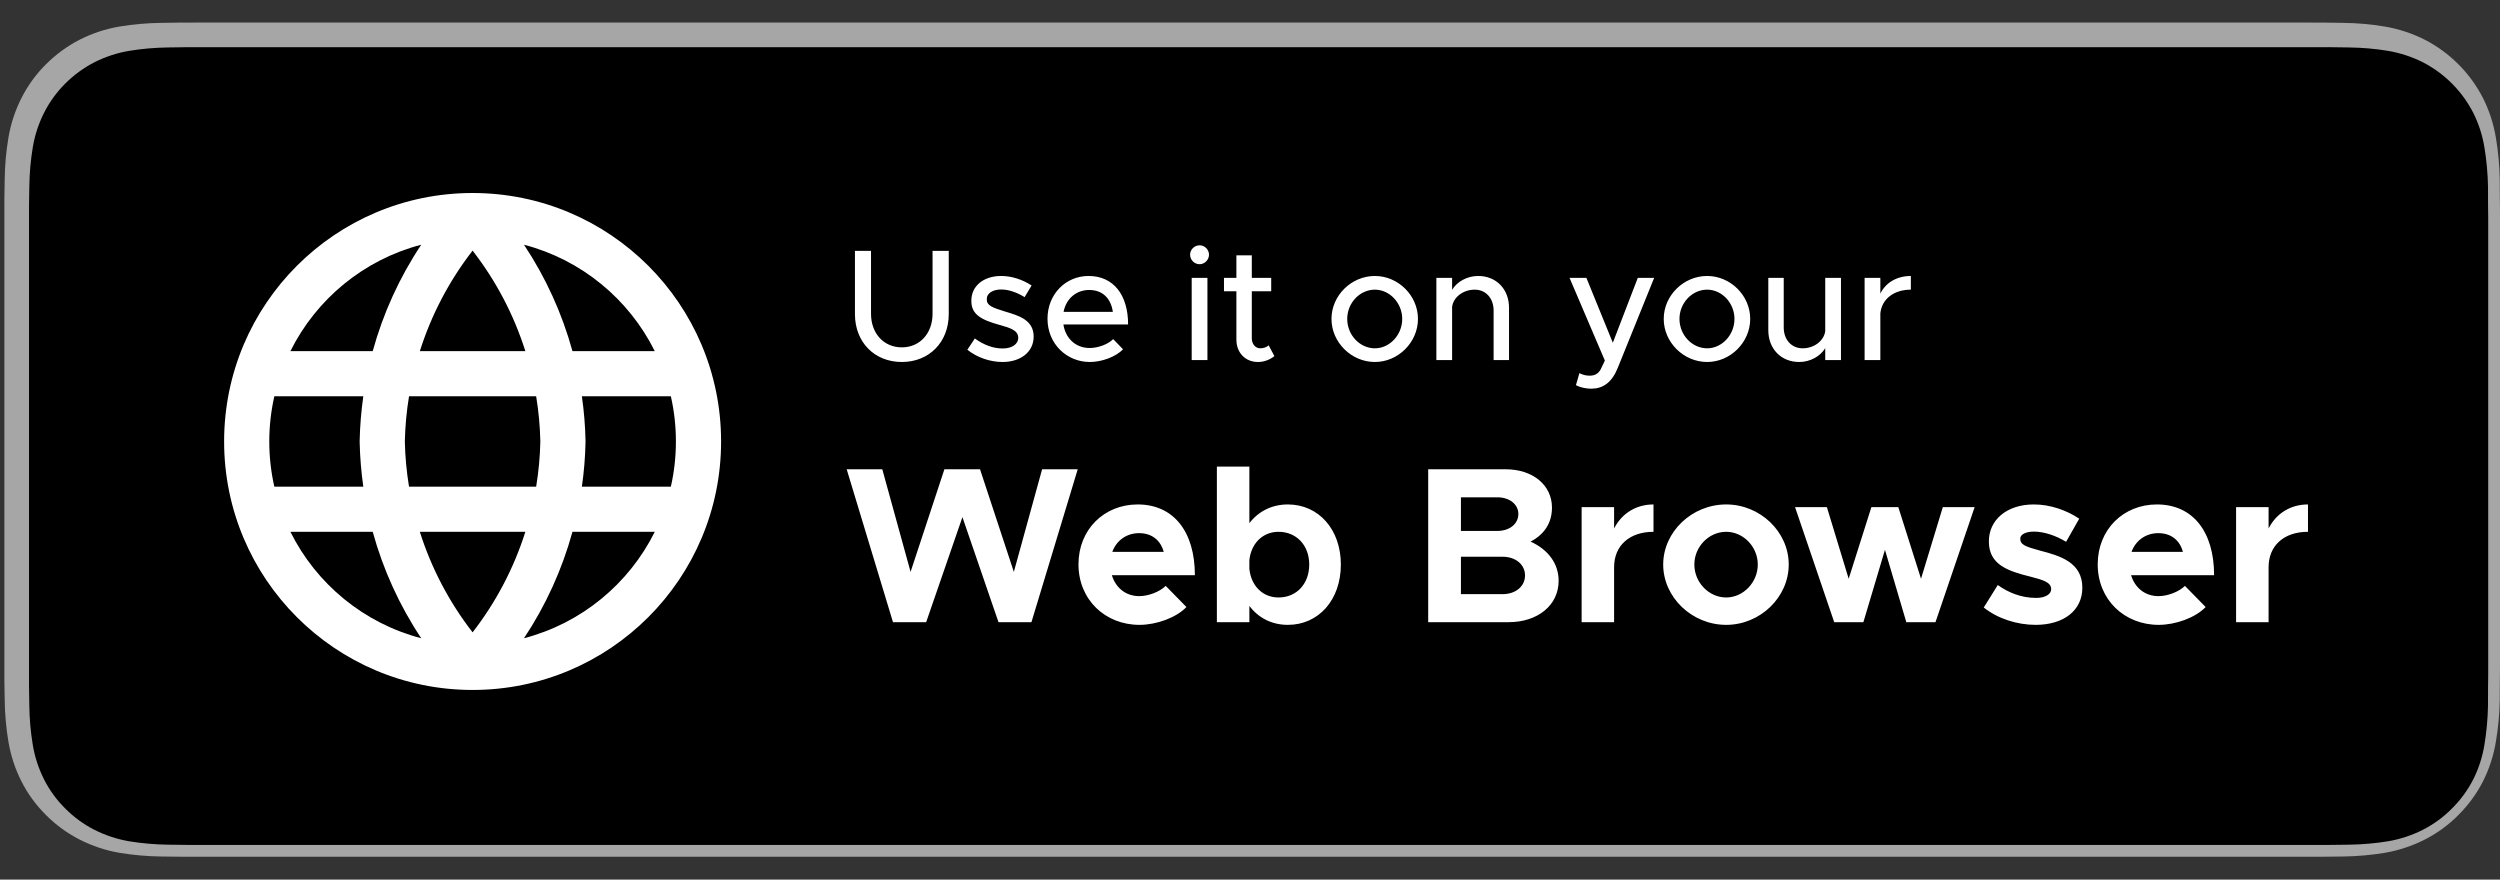
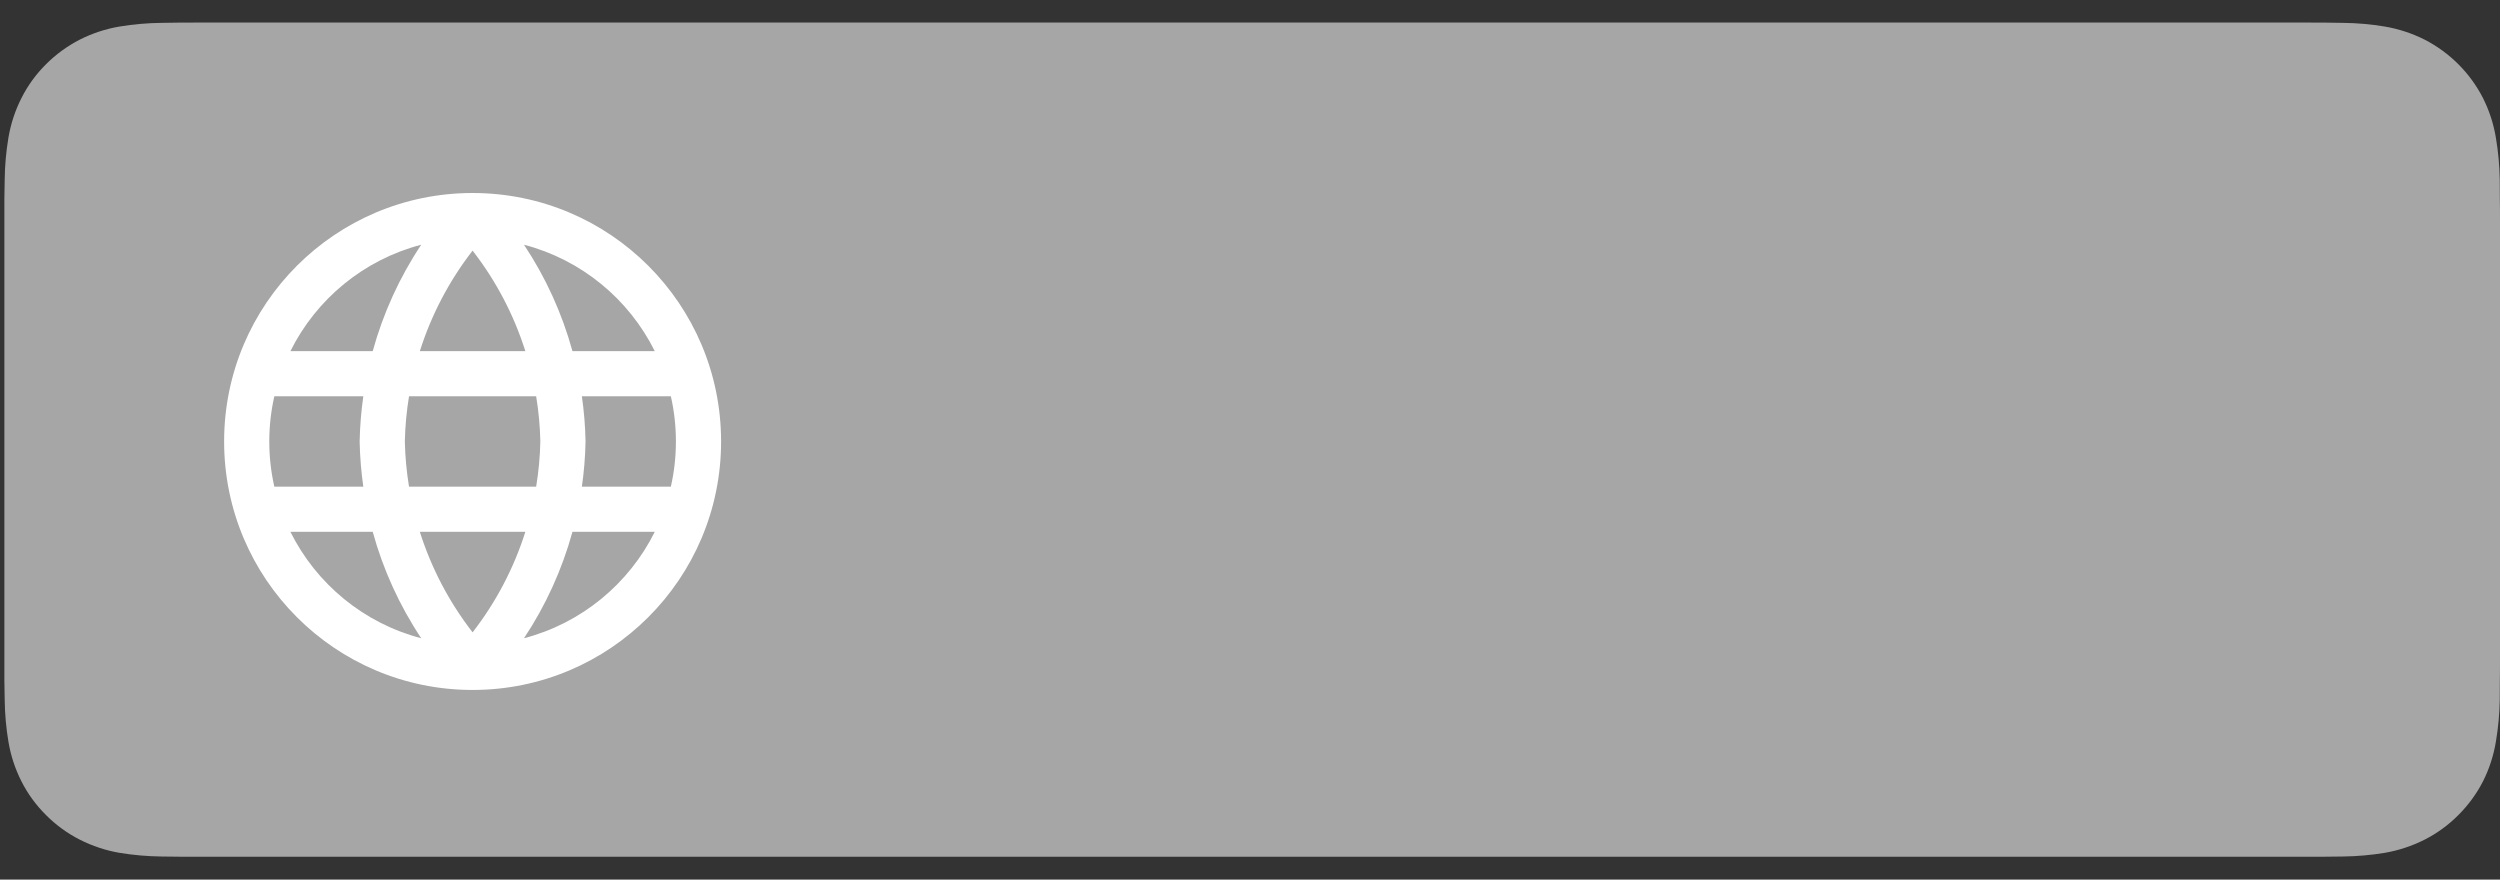
<svg xmlns="http://www.w3.org/2000/svg" width="108" height="38" viewBox="0 0 108 38" fill="none">
  <rect x="0" y="0" width="108" height="38" fill="#333333" stroke="none" />
  <path d="M99.415 0.974H8.78C8.449 0.974 8.123 0.974 7.793 0.976C7.517 0.978 7.244 0.983 6.965 0.988C6.36 0.995 5.757 1.048 5.16 1.147C4.564 1.248 3.987 1.438 3.447 1.712C2.909 1.988 2.417 2.346 1.989 2.774C1.559 3.2 1.201 3.693 0.928 4.234C0.654 4.774 0.464 5.352 0.364 5.949C0.264 6.545 0.21 7.148 0.203 7.753C0.195 8.029 0.194 8.306 0.189 8.582V29.407C0.194 29.687 0.195 29.958 0.203 30.238C0.21 30.842 0.264 31.445 0.364 32.041C0.464 32.638 0.653 33.217 0.928 33.757C1.2 34.296 1.559 34.787 1.989 35.211C2.415 35.641 2.908 35.999 3.447 36.273C3.987 36.547 4.564 36.739 5.16 36.842C5.757 36.94 6.36 36.993 6.965 37.001C7.244 37.007 7.517 37.01 7.793 37.01C8.123 37.012 8.449 37.012 8.78 37.012H99.415C99.738 37.012 100.067 37.012 100.391 37.01C100.666 37.01 100.947 37.007 101.222 37.001C101.826 36.993 102.428 36.94 103.024 36.842C103.622 36.738 104.201 36.547 104.743 36.273C105.282 35.999 105.774 35.641 106.2 35.211C106.629 34.785 106.988 34.294 107.264 33.757C107.536 33.217 107.725 32.638 107.822 32.041C107.923 31.445 107.979 30.842 107.989 30.238C107.993 29.958 107.993 29.687 107.993 29.407C108 29.08 108 28.754 108 28.422V9.566C108 9.236 108 8.909 107.993 8.582C107.993 8.306 107.993 8.029 107.989 7.753C107.979 7.148 107.923 6.545 107.822 5.949C107.724 5.352 107.536 4.774 107.264 4.234C106.708 3.15 105.826 2.268 104.743 1.712C104.201 1.439 103.622 1.249 103.024 1.147C102.428 1.048 101.826 0.994 101.222 0.988C100.947 0.983 100.666 0.978 100.391 0.976C100.067 0.974 99.738 0.974 99.415 0.974Z" fill="#A6A6A6" />
-   <path d="M8.076 36.5C7.801 36.5 7.533 36.496 7.261 36.49C6.697 36.483 6.134 36.434 5.577 36.343C5.058 36.254 4.555 36.088 4.084 35.85C3.618 35.614 3.193 35.305 2.826 34.934C2.453 34.568 2.142 34.142 1.906 33.676C1.668 33.206 1.503 32.702 1.417 32.183C1.324 31.624 1.274 31.059 1.267 30.493C1.261 30.303 1.254 29.671 1.254 29.671V8.858C1.254 8.858 1.262 8.236 1.267 8.053C1.274 7.487 1.324 6.923 1.416 6.366C1.502 5.845 1.667 5.34 1.906 4.868C2.141 4.402 2.45 3.977 2.82 3.609C3.191 3.238 3.617 2.927 4.084 2.688C4.553 2.451 5.055 2.286 5.573 2.198C6.132 2.106 6.697 2.057 7.263 2.05L8.076 2.039H100.665L101.487 2.05C102.048 2.057 102.608 2.106 103.162 2.197C103.685 2.286 104.193 2.452 104.667 2.69C105.602 3.172 106.363 3.935 106.843 4.871C107.078 5.339 107.24 5.84 107.325 6.356C107.419 6.918 107.471 7.487 107.482 8.056C107.484 8.312 107.484 8.586 107.484 8.858C107.491 9.196 107.491 9.518 107.491 9.842V28.698C107.491 29.025 107.491 29.344 107.484 29.666C107.484 29.959 107.484 30.228 107.481 30.504C107.47 31.064 107.419 31.622 107.327 32.174C107.243 32.697 107.079 33.205 106.84 33.678C106.603 34.14 106.294 34.561 105.925 34.927C105.557 35.3 105.132 35.611 104.665 35.848C104.191 36.088 103.685 36.255 103.162 36.343C102.605 36.434 102.042 36.483 101.478 36.49C101.214 36.496 100.938 36.5 100.669 36.5L99.693 36.502L8.076 36.5Z" fill="black" />
  <path fill-rule="evenodd" clip-rule="evenodd" d="M20.416 29.806C26.345 29.806 31.151 25 31.151 19.072C31.151 13.143 26.345 8.338 20.416 8.338C14.488 8.338 9.682 13.143 9.682 19.072C9.682 25 14.488 29.806 20.416 29.806ZM22.636 10.572C23.576 11.985 24.282 13.538 24.73 15.169H28.286C27.168 12.92 25.115 11.218 22.636 10.572ZM20.416 10.827C21.431 12.134 22.2 13.605 22.695 15.169H18.137C18.632 13.605 19.402 12.134 20.416 10.827ZM23.343 19.072C23.329 18.415 23.268 17.762 23.162 17.12H17.67C17.564 17.762 17.503 18.415 17.489 19.072C17.503 19.729 17.564 20.381 17.67 21.024H23.162C23.268 20.381 23.329 19.729 23.343 19.072ZM22.695 22.975H18.137C18.632 24.539 19.402 26.01 20.416 27.317C21.431 26.01 22.2 24.539 22.695 22.975ZM15.695 21.024C15.604 20.387 15.551 19.742 15.537 19.092C15.537 19.079 15.537 19.065 15.537 19.052C15.551 18.402 15.604 17.757 15.695 17.12H11.851C11.709 17.748 11.633 18.401 11.633 19.072C11.633 19.743 11.709 20.396 11.851 21.024H15.695ZM12.546 22.975H16.102C16.55 24.606 17.256 26.159 18.197 27.572C15.717 26.926 13.664 25.224 12.546 22.975ZM24.73 22.975H28.286C27.168 25.224 25.115 26.926 22.636 27.572C23.576 26.159 24.282 24.606 24.73 22.975ZM28.981 21.024H25.137C25.229 20.387 25.282 19.742 25.295 19.092C25.296 19.079 25.296 19.065 25.295 19.052C25.282 18.402 25.229 17.757 25.137 17.12H28.981C29.124 17.748 29.199 18.401 29.199 19.072C29.199 19.743 29.124 20.396 28.981 21.024ZM18.197 10.572C17.256 11.985 16.55 13.538 16.102 15.169H12.546C13.664 12.92 15.717 11.218 18.197 10.572Z" fill="white" />
-   <path d="M38.96 15.638C37.772 15.638 36.934 14.779 36.934 13.57V10.837H37.628V13.557C37.628 14.402 38.177 15.006 38.96 15.006C39.736 15.006 40.286 14.402 40.286 13.557V10.837H40.986V13.57C40.986 14.779 40.142 15.638 38.96 15.638ZM43.308 15.638C42.786 15.638 42.216 15.452 41.79 15.109L42.113 14.621C42.491 14.896 42.896 15.054 43.315 15.054C43.713 15.054 43.988 14.869 43.988 14.594C43.988 14.264 43.624 14.161 43.184 14.038C42.367 13.811 41.962 13.577 41.962 13.001C41.955 12.348 42.498 11.922 43.253 11.922C43.713 11.922 44.18 12.08 44.565 12.334L44.263 12.836C43.919 12.623 43.562 12.506 43.253 12.506C42.903 12.506 42.628 12.657 42.628 12.925C42.628 13.2 42.848 13.282 43.445 13.467C44.029 13.639 44.654 13.832 44.654 14.539C44.654 15.212 44.084 15.638 43.308 15.638ZM47.072 15.034C47.443 15.034 47.876 14.869 48.089 14.649L48.514 15.088C48.199 15.425 47.58 15.638 47.079 15.638C46.09 15.638 45.252 14.862 45.252 13.77C45.252 12.705 46.042 11.922 47.024 11.922C48.109 11.922 48.734 12.746 48.734 14.017H45.939C46.028 14.608 46.461 15.034 47.072 15.034ZM47.051 12.527C46.502 12.527 46.056 12.897 45.946 13.474H48.075C47.999 12.925 47.663 12.527 47.051 12.527ZM51.824 11.414C51.591 11.414 51.412 11.222 51.412 11.002C51.412 10.789 51.591 10.597 51.824 10.597C52.044 10.597 52.229 10.789 52.229 11.002C52.229 11.222 52.044 11.414 51.824 11.414ZM51.481 15.555V12.005H52.161V15.555H51.481ZM54.806 14.917L55.054 15.384C54.861 15.542 54.6 15.638 54.346 15.638C53.797 15.638 53.412 15.239 53.412 14.669V12.582H52.876V12.005H53.412V11.029H54.078V12.005H54.916V12.582H54.078V14.621C54.078 14.869 54.243 15.047 54.442 15.047C54.593 15.047 54.731 14.992 54.806 14.917ZM59.395 15.638C58.378 15.638 57.52 14.786 57.52 13.777C57.52 12.767 58.378 11.922 59.395 11.922C60.404 11.922 61.256 12.767 61.256 13.777C61.256 14.786 60.404 15.638 59.395 15.638ZM59.395 15.047C60.033 15.047 60.576 14.47 60.576 13.777C60.576 13.09 60.033 12.513 59.395 12.513C58.742 12.513 58.2 13.09 58.2 13.777C58.2 14.47 58.742 15.047 59.395 15.047ZM63.858 11.922C64.641 11.922 65.19 12.492 65.19 13.296V15.555H64.524V13.413C64.524 12.884 64.187 12.513 63.707 12.513C63.212 12.513 62.786 12.836 62.731 13.255V15.555H62.051V12.005H62.731V12.52C62.944 12.169 63.377 11.922 63.858 11.922ZM68.753 16.792C68.513 16.792 68.266 16.737 68.08 16.641L68.231 16.119C68.368 16.194 68.526 16.229 68.664 16.229C68.884 16.229 69.035 16.16 69.151 15.954L69.33 15.576L67.805 12.005H68.533L69.674 14.807L70.752 12.005H71.459L69.893 15.878C69.639 16.517 69.261 16.785 68.753 16.792ZM73.748 15.638C72.731 15.638 71.873 14.786 71.873 13.777C71.873 12.767 72.731 11.922 73.748 11.922C74.758 11.922 75.609 12.767 75.609 13.777C75.609 14.786 74.758 15.638 73.748 15.638ZM73.748 15.047C74.387 15.047 74.929 14.47 74.929 13.777C74.929 13.09 74.387 12.513 73.748 12.513C73.096 12.513 72.553 13.09 72.553 13.777C72.553 14.47 73.096 15.047 73.748 15.047ZM78.85 12.005H79.53V15.555H78.85V15.04C78.637 15.391 78.204 15.638 77.724 15.638C76.941 15.638 76.391 15.068 76.391 14.264V12.005H77.057V14.148C77.057 14.676 77.394 15.047 77.875 15.047C78.369 15.047 78.795 14.724 78.85 14.305V12.005ZM81.231 12.684C81.457 12.217 81.938 11.922 82.549 11.922V12.513C81.814 12.513 81.293 12.918 81.231 13.536V15.555H80.551V12.005H81.231V12.684Z" fill="white" />
-   <path d="M38.577 26.878L36.577 20.273H38.115L39.337 24.705L40.798 20.273H42.337L43.798 24.705L45.019 20.273H46.558L44.558 26.878H43.135L41.577 22.34L40.01 26.878H38.577ZM49.215 25.753C49.609 25.753 50.09 25.571 50.36 25.311L51.254 26.224C50.812 26.686 49.956 26.994 49.225 26.994C47.744 26.994 46.59 25.907 46.59 24.378C46.59 22.878 47.696 21.792 49.148 21.792C50.706 21.792 51.619 22.974 51.619 24.849H48.033C48.196 25.388 48.629 25.753 49.215 25.753ZM49.206 23.032C48.677 23.032 48.234 23.34 48.052 23.84H50.273C50.138 23.349 49.773 23.032 49.206 23.032ZM55.636 21.792C56.963 21.792 57.925 22.869 57.925 24.388C57.925 25.917 56.963 26.994 55.636 26.994C54.944 26.994 54.367 26.696 53.973 26.176V26.878H52.569V20.157H53.973V22.599C54.367 22.09 54.944 21.792 55.636 21.792ZM55.232 25.811C56.011 25.811 56.559 25.224 56.559 24.388C56.559 23.561 56.011 22.974 55.232 22.974C54.55 22.974 54.05 23.474 53.973 24.196V24.58C54.05 25.311 54.55 25.811 55.232 25.811ZM61.698 26.878V20.273H65.045C66.227 20.273 67.045 20.965 67.045 21.926C67.045 22.599 66.708 23.09 66.121 23.398C66.891 23.744 67.333 24.359 67.333 25.09C67.333 26.148 66.429 26.878 65.17 26.878H61.698ZM63.112 22.936H64.689C65.218 22.936 65.593 22.628 65.593 22.205C65.593 21.792 65.218 21.484 64.689 21.484H63.112V22.936ZM63.112 25.667H64.91C65.477 25.667 65.881 25.33 65.881 24.859C65.881 24.388 65.477 24.051 64.91 24.051H63.112V25.667ZM69.729 22.83C70.056 22.186 70.672 21.792 71.431 21.792V22.974C70.393 22.974 69.729 23.571 69.729 24.503V26.878H68.326V21.907H69.729V22.83ZM74.571 26.994C73.09 26.994 71.85 25.801 71.85 24.388C71.85 22.974 73.09 21.792 74.571 21.792C76.042 21.792 77.273 22.974 77.273 24.388C77.273 25.801 76.042 26.994 74.571 26.994ZM74.571 25.811C75.311 25.811 75.936 25.157 75.936 24.388C75.936 23.619 75.311 22.974 74.571 22.974C73.821 22.974 73.196 23.619 73.196 24.388C73.196 25.157 73.821 25.811 74.571 25.811ZM79.238 26.878L77.546 21.907H78.921L79.863 25.003L80.844 21.907H82.007L82.988 25.003L83.93 21.907H85.305L83.613 26.878H82.353L81.43 23.753L80.498 26.878H79.238ZM87.938 26.994C87.14 26.994 86.294 26.724 85.698 26.244L86.304 25.273C86.746 25.59 87.304 25.83 87.967 25.83C88.342 25.83 88.611 25.676 88.611 25.455C88.611 25.148 88.246 25.051 87.736 24.917C86.717 24.667 85.929 24.388 85.919 23.407C85.909 22.465 86.688 21.792 87.861 21.792C88.573 21.792 89.275 22.042 89.823 22.407L89.255 23.407C88.804 23.128 88.284 22.965 87.861 22.965C87.515 22.965 87.275 23.09 87.275 23.263C87.275 23.532 87.477 23.609 88.15 23.792C89.005 24.013 89.957 24.301 89.957 25.388C89.957 26.369 89.159 26.994 87.938 26.994ZM93.246 25.753C93.64 25.753 94.121 25.571 94.39 25.311L95.284 26.224C94.842 26.686 93.986 26.994 93.255 26.994C91.774 26.994 90.621 25.907 90.621 24.378C90.621 22.878 91.726 21.792 93.178 21.792C94.736 21.792 95.649 22.974 95.649 24.849H92.063C92.226 25.388 92.659 25.753 93.246 25.753ZM93.236 23.032C92.707 23.032 92.265 23.34 92.082 23.84H94.303C94.169 23.349 93.803 23.032 93.236 23.032ZM98.003 22.83C98.33 22.186 98.945 21.792 99.705 21.792V22.974C98.666 22.974 98.003 23.571 98.003 24.503V26.878H96.599V21.907H98.003V22.83Z" fill="white" />
</svg>